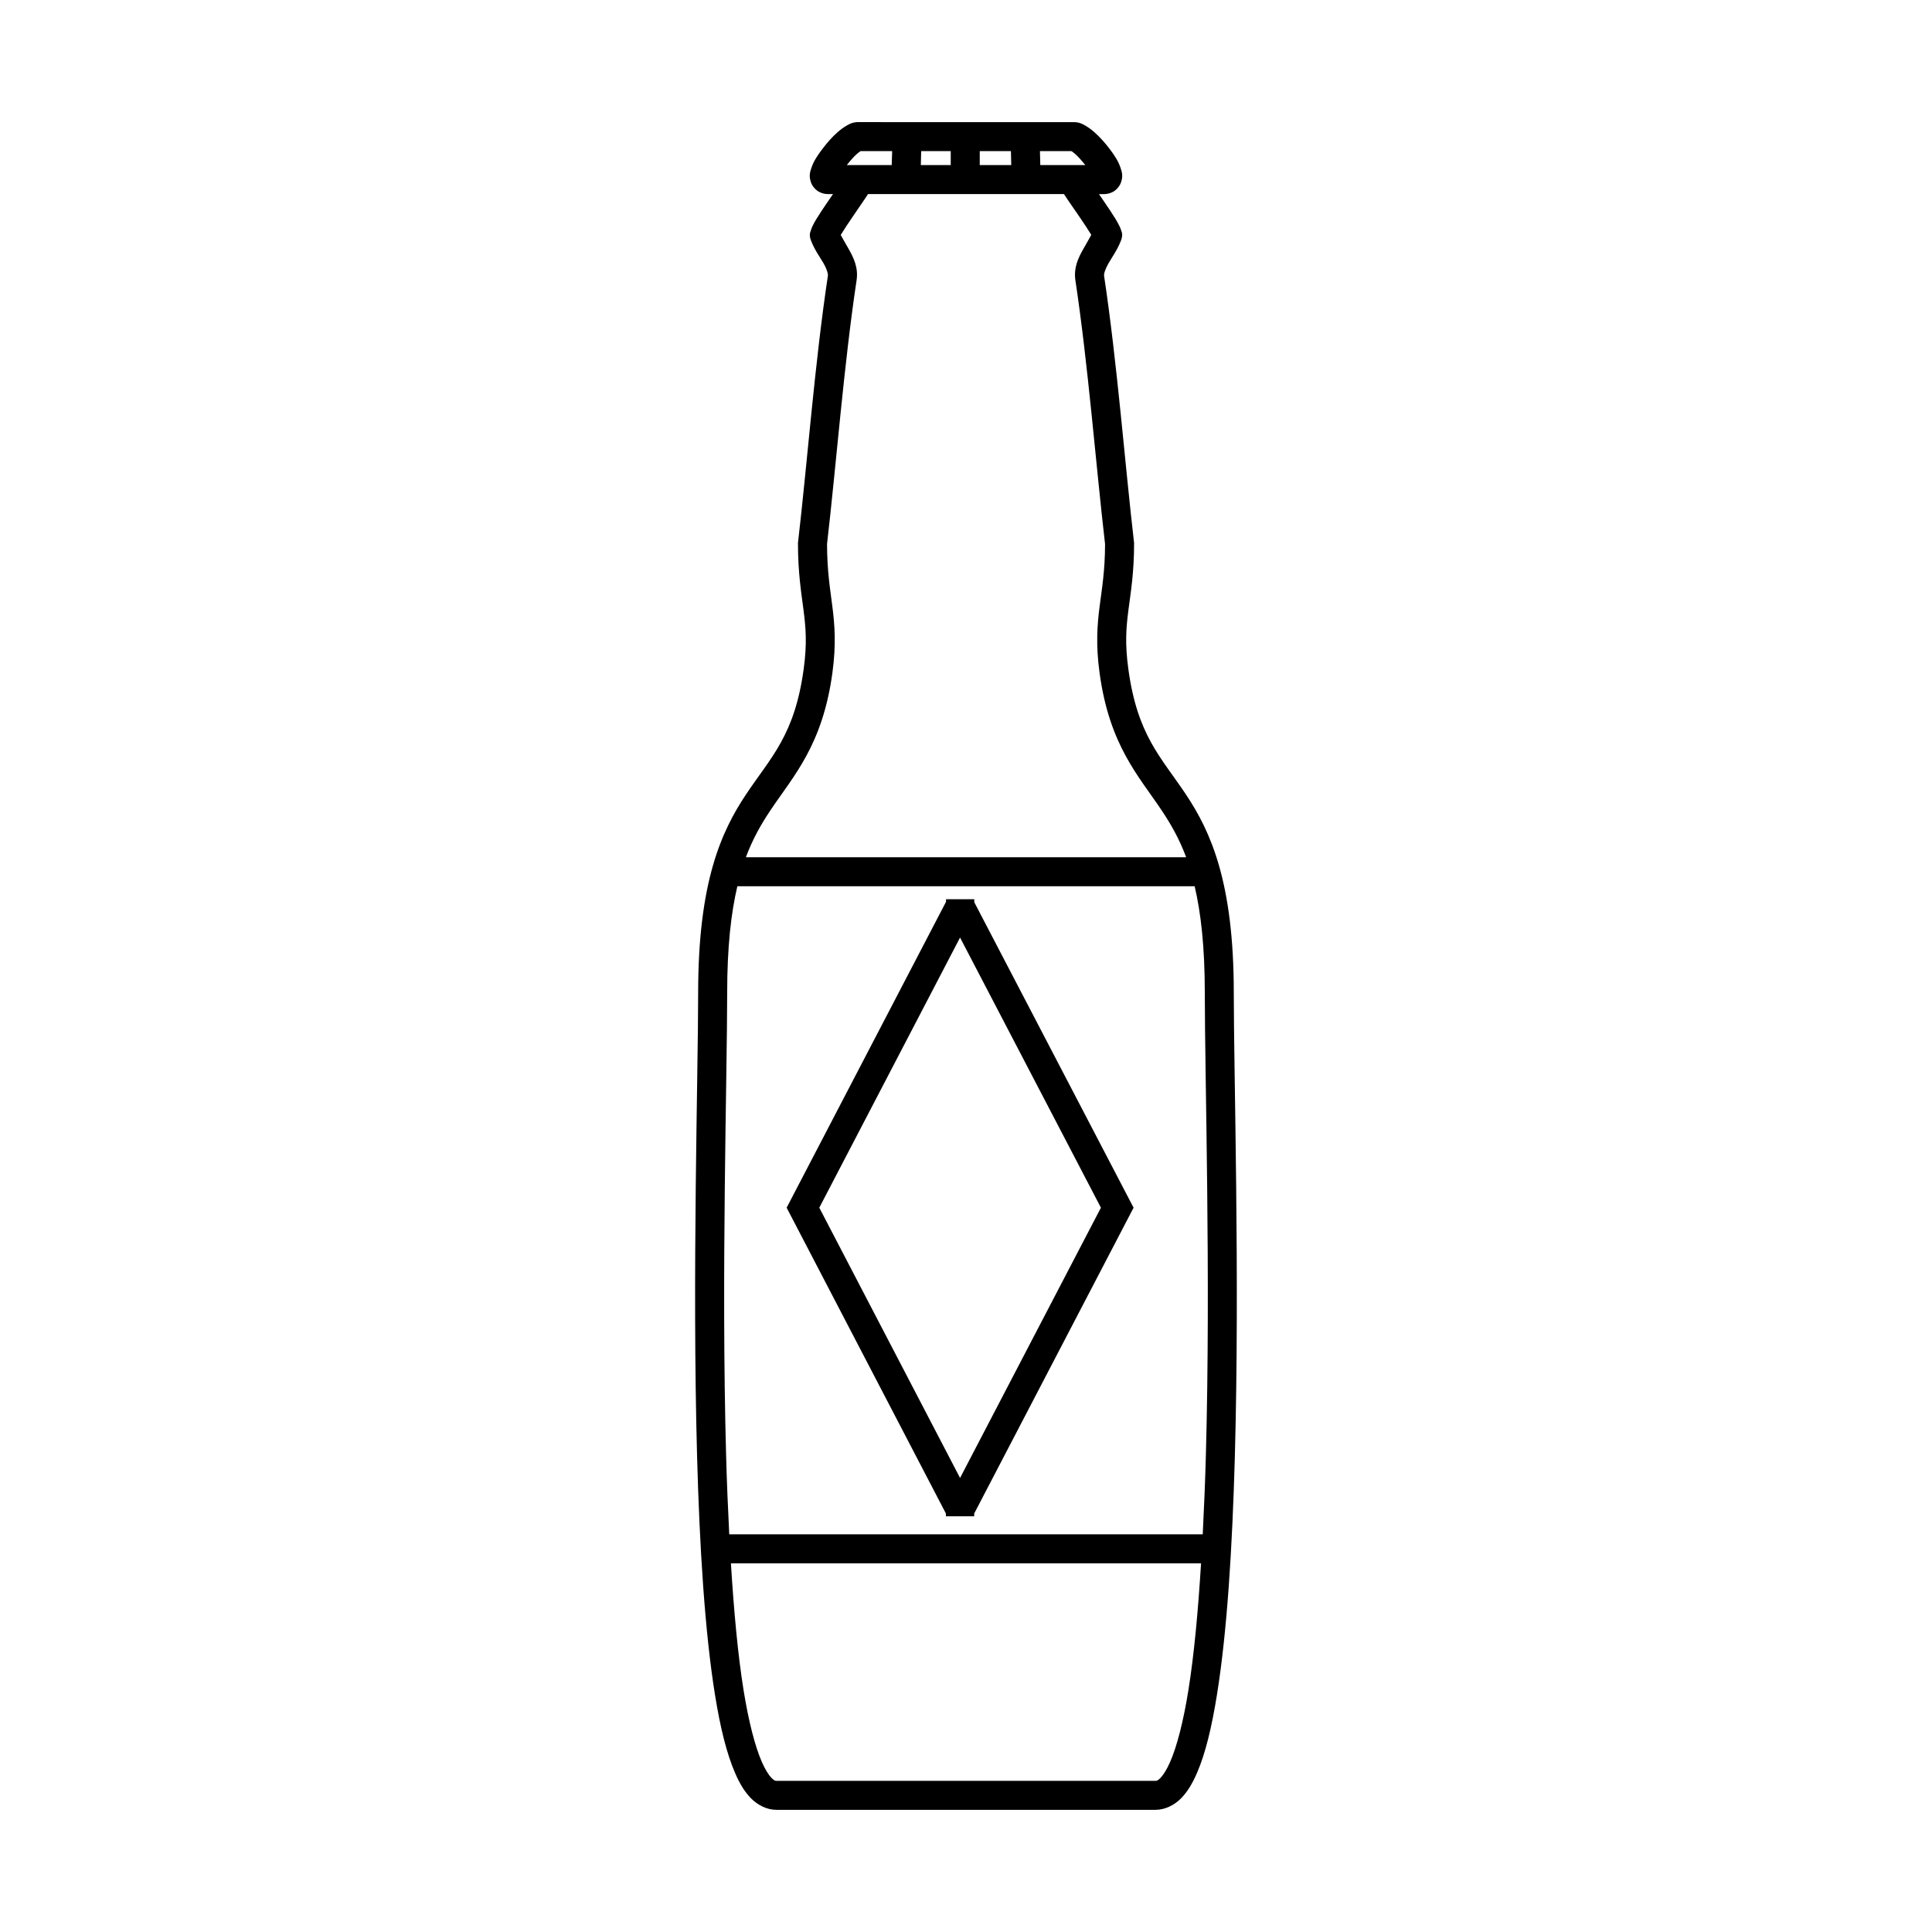
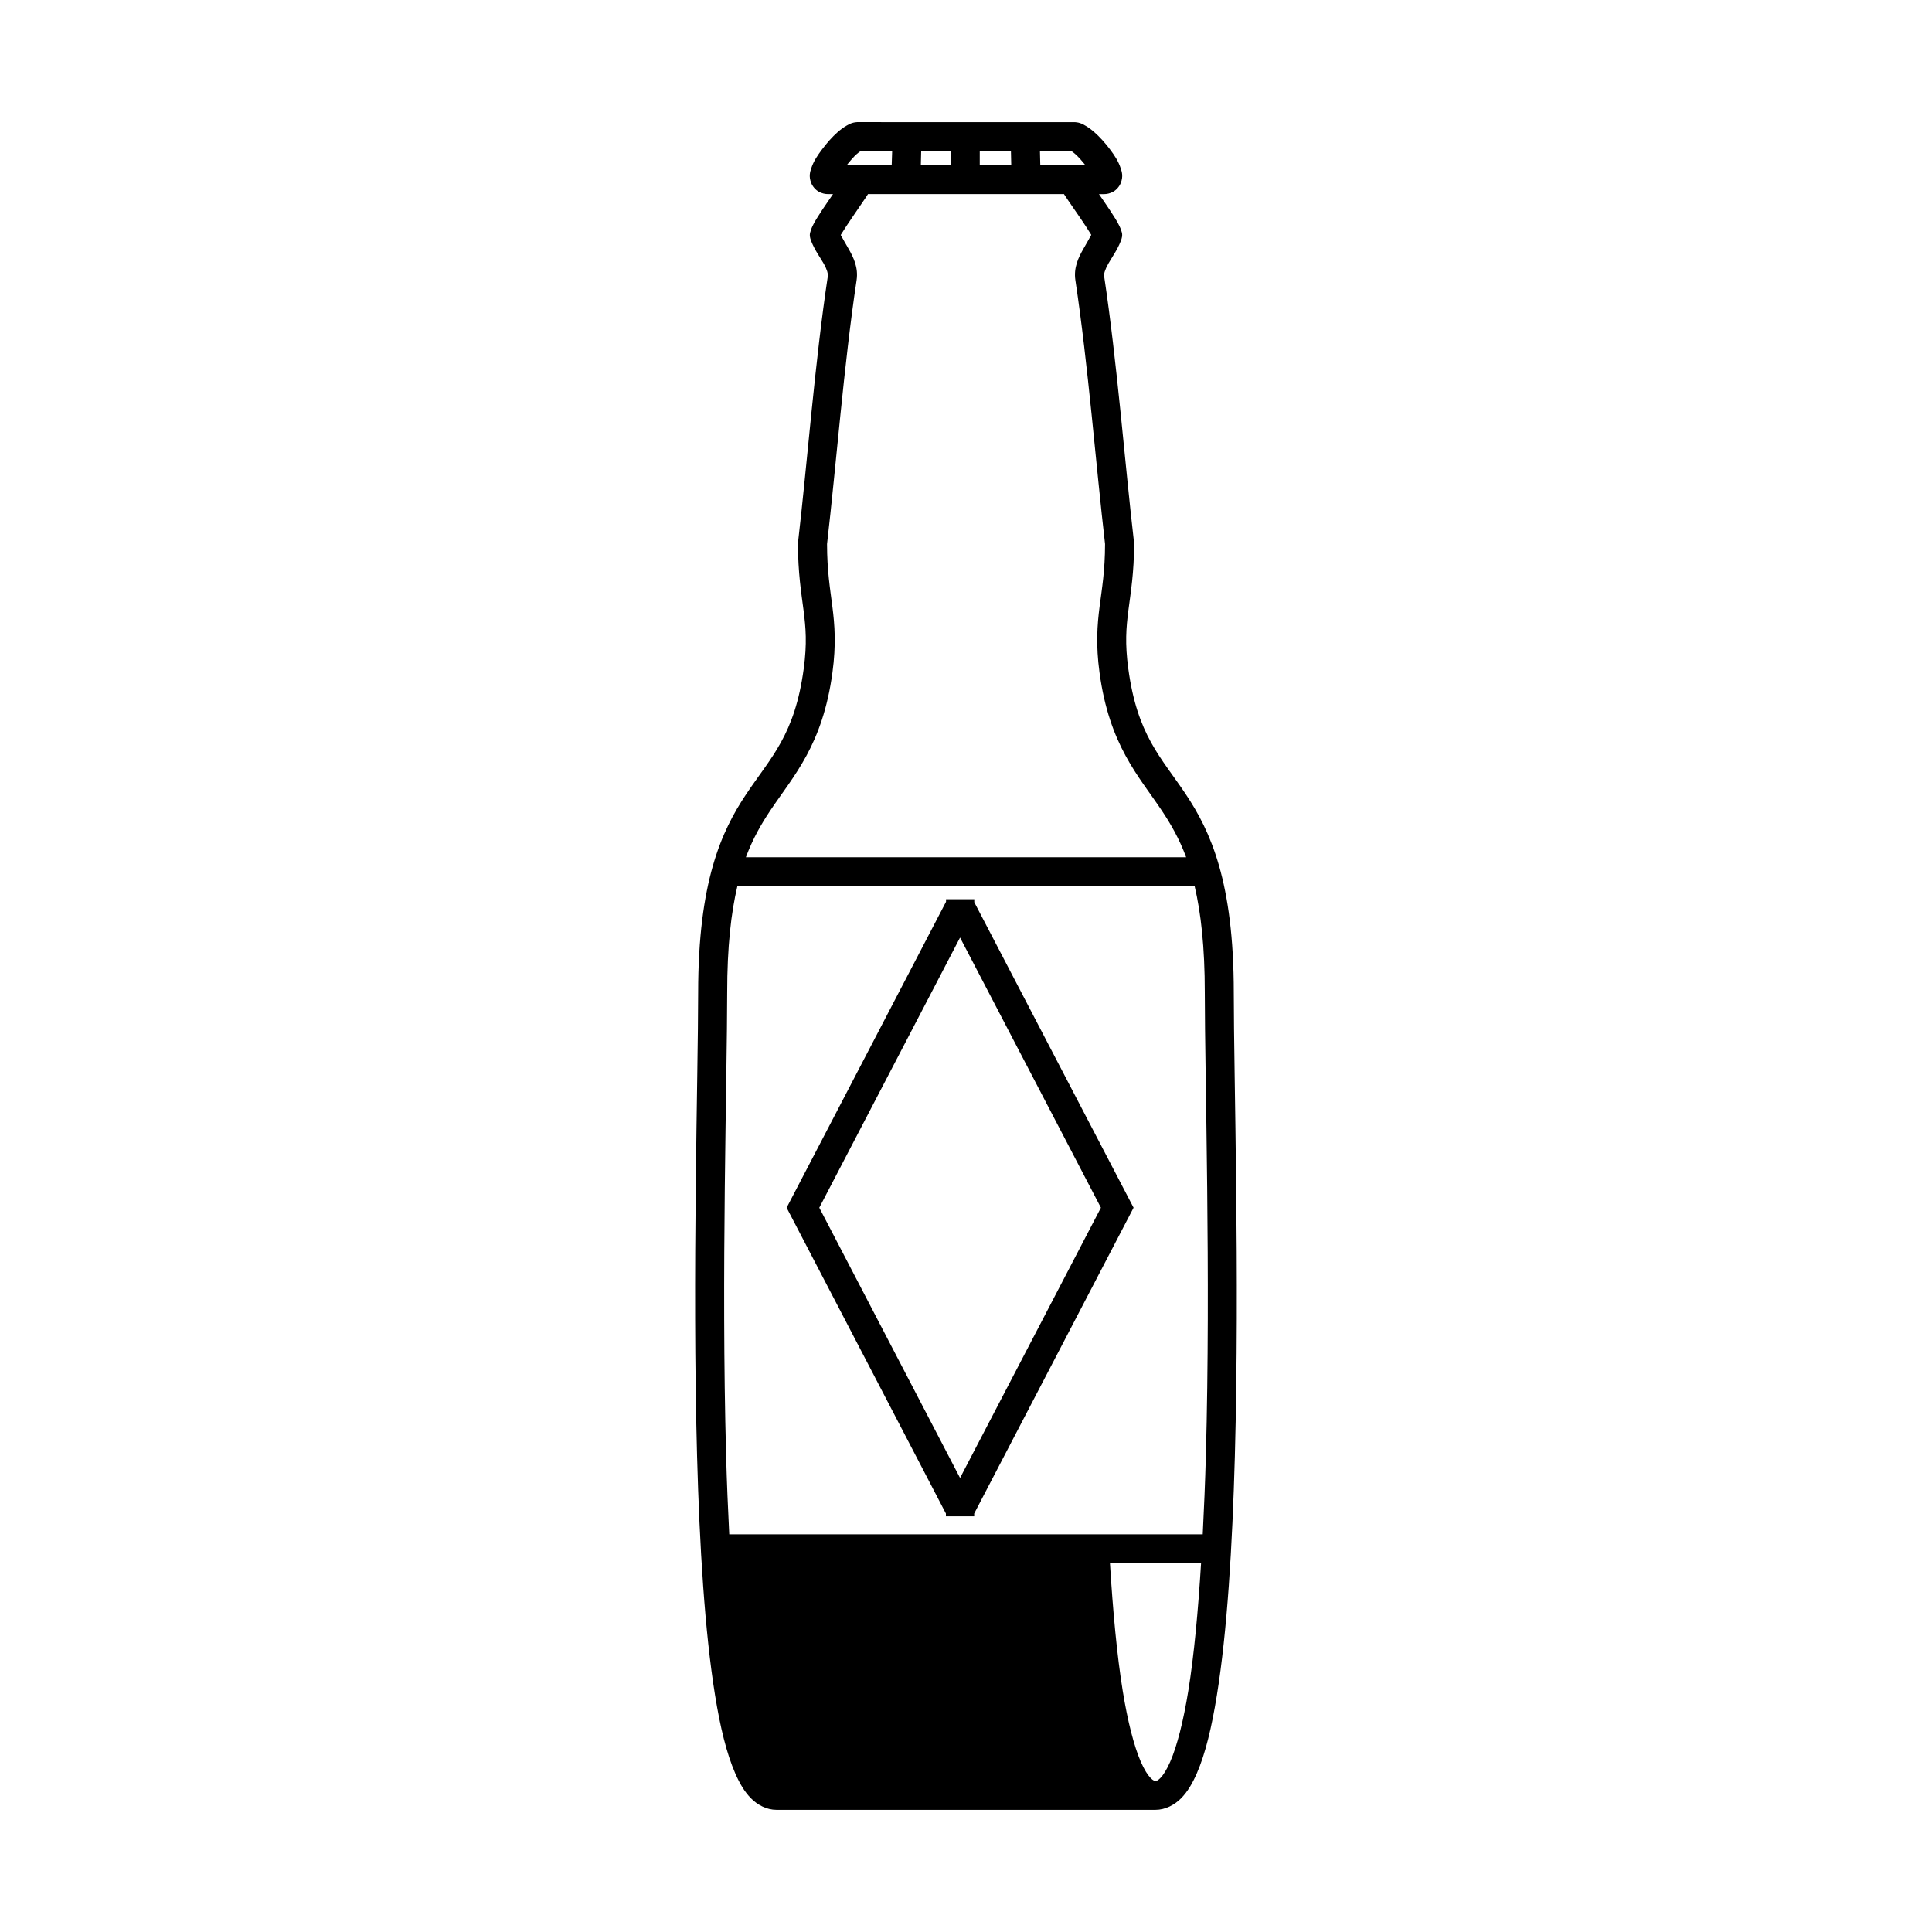
<svg xmlns="http://www.w3.org/2000/svg" fill="#000000" width="800px" height="800px" version="1.1" viewBox="144 144 512 512">
-   <path d="m371.74 176.36c-1.652-0.059-2.586 0.469-3.434 0.961-0.848 0.492-1.594 1.059-2.328 1.703-1.469 1.289-2.859 2.887-4.086 4.516-1.227 1.629-2.285 3.16-2.898 5.055-0.309 0.945-0.707 2.098-0.031 3.859 0.34 0.879 1.098 1.82 1.992 2.328 0.895 0.508 1.777 0.652 2.492 0.652h1.309c-0.461 0.672-0.848 1.223-1.328 1.93-1.102 1.609-2.199 3.242-3.043 4.625-0.422 0.691-0.766 1.301-1.074 1.953-0.152 0.324-0.293 0.66-0.43 1.141-0.137 0.48-0.574 1.105 0.082 2.777 0.969 2.469 2.391 4.348 3.32 5.984 0.926 1.641 1.188 2.766 1.113 3.266-3.457 22.879-5.512 50.094-7.894 70.508l-0.031 0.234v0.195c0.004 7.809 0.883 13.035 1.48 17.688 0.594 4.652 0.953 8.766 0.051 15.441-2.383 17.652-8.633 23.379-15.238 33.266-6.606 9.887-12.746 23.289-12.746 52.688 0 21.598-1.602 74.891-0.285 122.77 0.656 23.941 2.039 46.512 4.769 63.379 1.363 8.434 3.047 15.418 5.34 20.668 1.145 2.625 2.434 4.859 4.168 6.617 1.734 1.758 4.141 3.062 6.758 3.062h100.45c2.617 0 5.055-1.305 6.789-3.062 1.734-1.758 3.023-3.992 4.168-6.617 2.293-5.25 3.945-12.234 5.309-20.668 2.731-16.867 4.109-39.441 4.769-63.379 1.316-47.883-0.285-101.18-0.285-122.77 0-29.398-6.141-42.801-12.746-52.688-6.606-9.887-12.836-15.609-15.215-33.266-0.902-6.676-0.566-10.789 0.031-15.441 0.594-4.652 1.508-9.879 1.508-17.688v-0.195l-0.031-0.234c-2.375-20.406-4.461-47.621-7.918-70.5-0.074-0.504 0.207-1.629 1.133-3.266 0.926-1.641 2.328-3.519 3.297-5.984 0.656-1.672 0.25-2.297 0.113-2.777s-0.305-0.816-0.457-1.141c-0.309-0.652-0.652-1.262-1.074-1.953-0.844-1.387-1.941-3.016-3.043-4.625-0.484-0.711-0.867-1.258-1.328-1.93h1.309c0.715 0 1.602-0.145 2.492-0.652 0.895-0.508 1.652-1.449 1.992-2.328 0.676-1.762 0.277-2.914-0.031-3.859-0.613-1.895-1.641-3.426-2.867-5.055-1.227-1.629-2.648-3.223-4.117-4.516-0.734-0.645-1.48-1.215-2.328-1.703-0.848-0.492-1.75-1.02-3.402-0.961h-47.691zm0.316 7.691h8.375l-0.121 3.688h-11.891c0.855-1.078 1.809-2.195 2.637-2.922 0.426-0.375 0.777-0.629 1-0.766zm16.066 0h7.832v3.688h-7.922zm15.523 0h8.262l0.082 3.688h-8.344zm15.953 0h8.344c0.219 0.137 0.574 0.391 1 0.766 0.828 0.727 1.809 1.844 2.668 2.922h-11.922zm-45.59 11.387h51.98c0.02 0.035 0.031 0.078 0.051 0.113 0.312 0.504 0.695 1.051 1.133 1.699 0.875 1.297 1.996 2.887 3.07 4.461 1.074 1.574 2.113 3.148 2.809 4.289 0.07 0.117 0.078 0.148 0.145 0.254-0.578 1.078-1.25 2.215-2.164 3.832-1.199 2.121-2.547 4.824-2.043 8.172 3.371 22.324 5.465 49.27 7.863 69.914-0.012 7.144-0.828 11.73-1.449 16.582-0.625 4.883-1.02 10.066-0.023 17.453 2.602 19.289 10.348 27.379 16.461 36.531 2.383 3.562 4.629 7.422 6.504 12.438h-116.68c1.879-5.016 4.129-8.875 6.512-12.438 6.117-9.152 13.832-17.242 16.434-36.531 0.996-7.387 0.602-12.57-0.02-17.453-0.617-4.856-1.402-9.441-1.414-16.586 2.398-20.645 4.461-47.59 7.832-69.914 0.504-3.348-0.844-6.051-2.043-8.172-0.91-1.609-1.586-2.734-2.164-3.809 0.07-0.121 0.094-0.145 0.172-0.277 0.695-1.141 1.734-2.715 2.809-4.289 1.074-1.574 2.168-3.164 3.043-4.461 0.438-0.648 0.824-1.195 1.133-1.699 0.02-0.035 0.031-0.078 0.051-0.113zm-34.602 183.43h121.19c1.641 7.019 2.688 15.926 2.688 28.27 0 21.977 1.594 74.988 0.285 122.54-0.195 7.172-0.488 14.133-0.832 20.926h-125.48c-0.344-6.793-0.637-13.75-0.832-20.926-1.309-47.555 0.285-100.57 0.285-122.54 0-12.344 1.047-21.25 2.695-28.27zm55.301 3.434v0.684l-42.238 81.066 42.207 81.047v0.734h7.496v-0.734l42.238-81.047-42.215-80.953v-0.797zm3.719 10.16 37.328 71.59-37.328 71.621-37.305-71.621zm-60.723 165.83h124.59c-0.785 12.684-1.855 24.355-3.379 33.781-1.312 8.098-2.981 14.656-4.801 18.82-0.91 2.082-1.852 3.543-2.582 4.281-0.73 0.738-1.012 0.766-1.309 0.766h-100.45c-0.293 0-0.578-0.027-1.309-0.766-0.73-0.738-1.676-2.199-2.582-4.281-1.816-4.164-3.488-10.723-4.801-18.82-1.527-9.426-2.594-21.098-3.379-33.781z" />
+   <path d="m371.74 176.36c-1.652-0.059-2.586 0.469-3.434 0.961-0.848 0.492-1.594 1.059-2.328 1.703-1.469 1.289-2.859 2.887-4.086 4.516-1.227 1.629-2.285 3.16-2.898 5.055-0.309 0.945-0.707 2.098-0.031 3.859 0.34 0.879 1.098 1.82 1.992 2.328 0.895 0.508 1.777 0.652 2.492 0.652h1.309c-0.461 0.672-0.848 1.223-1.328 1.93-1.102 1.609-2.199 3.242-3.043 4.625-0.422 0.691-0.766 1.301-1.074 1.953-0.152 0.324-0.293 0.66-0.43 1.141-0.137 0.48-0.574 1.105 0.082 2.777 0.969 2.469 2.391 4.348 3.32 5.984 0.926 1.641 1.188 2.766 1.113 3.266-3.457 22.879-5.512 50.094-7.894 70.508l-0.031 0.234v0.195c0.004 7.809 0.883 13.035 1.48 17.688 0.594 4.652 0.953 8.766 0.051 15.441-2.383 17.652-8.633 23.379-15.238 33.266-6.606 9.887-12.746 23.289-12.746 52.688 0 21.598-1.602 74.891-0.285 122.77 0.656 23.941 2.039 46.512 4.769 63.379 1.363 8.434 3.047 15.418 5.34 20.668 1.145 2.625 2.434 4.859 4.168 6.617 1.734 1.758 4.141 3.062 6.758 3.062h100.45c2.617 0 5.055-1.305 6.789-3.062 1.734-1.758 3.023-3.992 4.168-6.617 2.293-5.25 3.945-12.234 5.309-20.668 2.731-16.867 4.109-39.441 4.769-63.379 1.316-47.883-0.285-101.18-0.285-122.77 0-29.398-6.141-42.801-12.746-52.688-6.606-9.887-12.836-15.609-15.215-33.266-0.902-6.676-0.566-10.789 0.031-15.441 0.594-4.652 1.508-9.879 1.508-17.688v-0.195l-0.031-0.234c-2.375-20.406-4.461-47.621-7.918-70.5-0.074-0.504 0.207-1.629 1.133-3.266 0.926-1.641 2.328-3.519 3.297-5.984 0.656-1.672 0.25-2.297 0.113-2.777s-0.305-0.816-0.457-1.141c-0.309-0.652-0.652-1.262-1.074-1.953-0.844-1.387-1.941-3.016-3.043-4.625-0.484-0.711-0.867-1.258-1.328-1.93h1.309c0.715 0 1.602-0.145 2.492-0.652 0.895-0.508 1.652-1.449 1.992-2.328 0.676-1.762 0.277-2.914-0.031-3.859-0.613-1.895-1.641-3.426-2.867-5.055-1.227-1.629-2.648-3.223-4.117-4.516-0.734-0.645-1.48-1.215-2.328-1.703-0.848-0.492-1.75-1.02-3.402-0.961h-47.691zm0.316 7.691h8.375l-0.121 3.688h-11.891c0.855-1.078 1.809-2.195 2.637-2.922 0.426-0.375 0.777-0.629 1-0.766zm16.066 0h7.832v3.688h-7.922zm15.523 0h8.262l0.082 3.688h-8.344zm15.953 0h8.344c0.219 0.137 0.574 0.391 1 0.766 0.828 0.727 1.809 1.844 2.668 2.922h-11.922zm-45.59 11.387h51.98c0.02 0.035 0.031 0.078 0.051 0.113 0.312 0.504 0.695 1.051 1.133 1.699 0.875 1.297 1.996 2.887 3.07 4.461 1.074 1.574 2.113 3.148 2.809 4.289 0.07 0.117 0.078 0.148 0.145 0.254-0.578 1.078-1.25 2.215-2.164 3.832-1.199 2.121-2.547 4.824-2.043 8.172 3.371 22.324 5.465 49.27 7.863 69.914-0.012 7.144-0.828 11.73-1.449 16.582-0.625 4.883-1.02 10.066-0.023 17.453 2.602 19.289 10.348 27.379 16.461 36.531 2.383 3.562 4.629 7.422 6.504 12.438h-116.68c1.879-5.016 4.129-8.875 6.512-12.438 6.117-9.152 13.832-17.242 16.434-36.531 0.996-7.387 0.602-12.57-0.02-17.453-0.617-4.856-1.402-9.441-1.414-16.586 2.398-20.645 4.461-47.59 7.832-69.914 0.504-3.348-0.844-6.051-2.043-8.172-0.91-1.609-1.586-2.734-2.164-3.809 0.07-0.121 0.094-0.145 0.172-0.277 0.695-1.141 1.734-2.715 2.809-4.289 1.074-1.574 2.168-3.164 3.043-4.461 0.438-0.648 0.824-1.195 1.133-1.699 0.02-0.035 0.031-0.078 0.051-0.113zm-34.602 183.43h121.19c1.641 7.019 2.688 15.926 2.688 28.27 0 21.977 1.594 74.988 0.285 122.54-0.195 7.172-0.488 14.133-0.832 20.926h-125.48c-0.344-6.793-0.637-13.75-0.832-20.926-1.309-47.555 0.285-100.57 0.285-122.54 0-12.344 1.047-21.25 2.695-28.27zm55.301 3.434v0.684l-42.238 81.066 42.207 81.047v0.734h7.496v-0.734l42.238-81.047-42.215-80.953v-0.797zm3.719 10.16 37.328 71.59-37.328 71.621-37.305-71.621zm-60.723 165.83h124.59c-0.785 12.684-1.855 24.355-3.379 33.781-1.312 8.098-2.981 14.656-4.801 18.82-0.91 2.082-1.852 3.543-2.582 4.281-0.73 0.738-1.012 0.766-1.309 0.766c-0.293 0-0.578-0.027-1.309-0.766-0.73-0.738-1.676-2.199-2.582-4.281-1.816-4.164-3.488-10.723-4.801-18.82-1.527-9.426-2.594-21.098-3.379-33.781z" />
</svg>